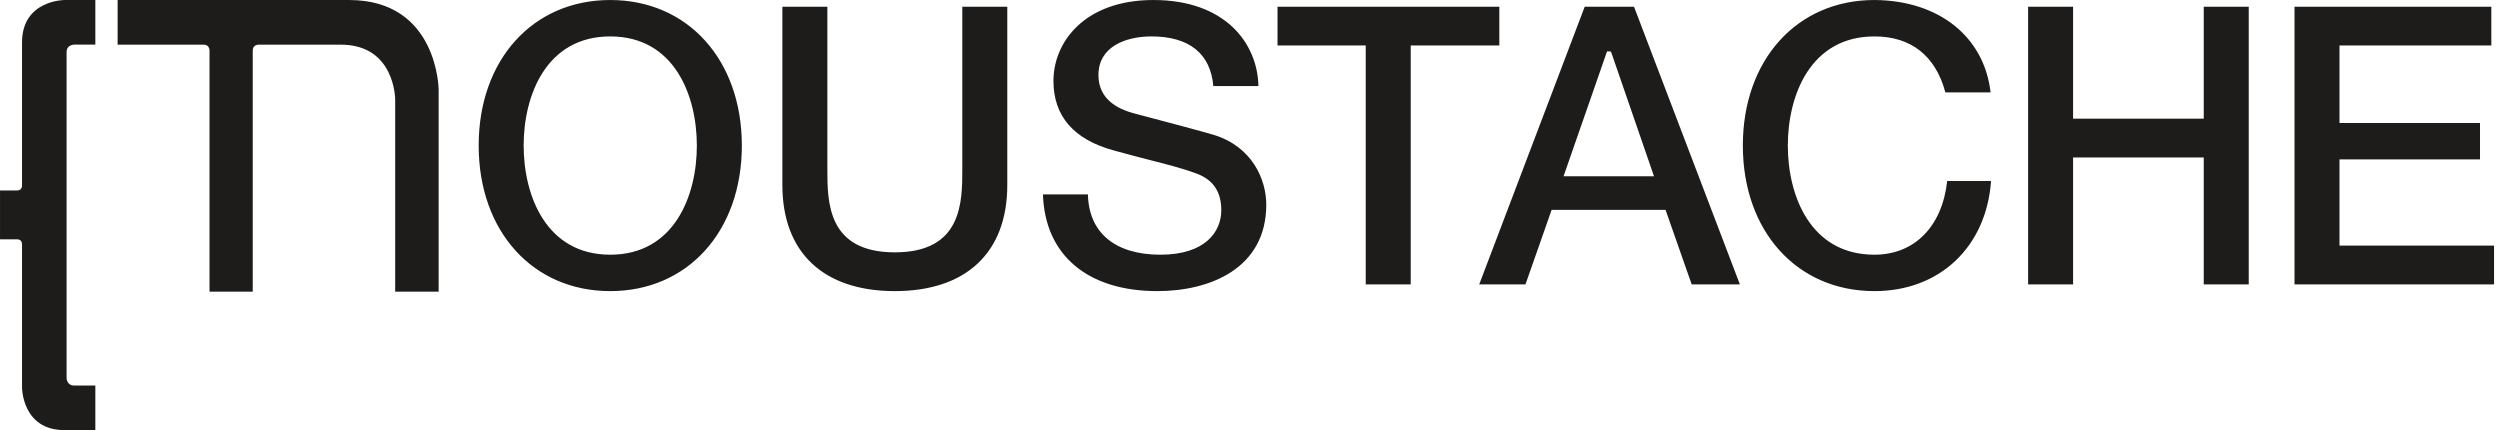
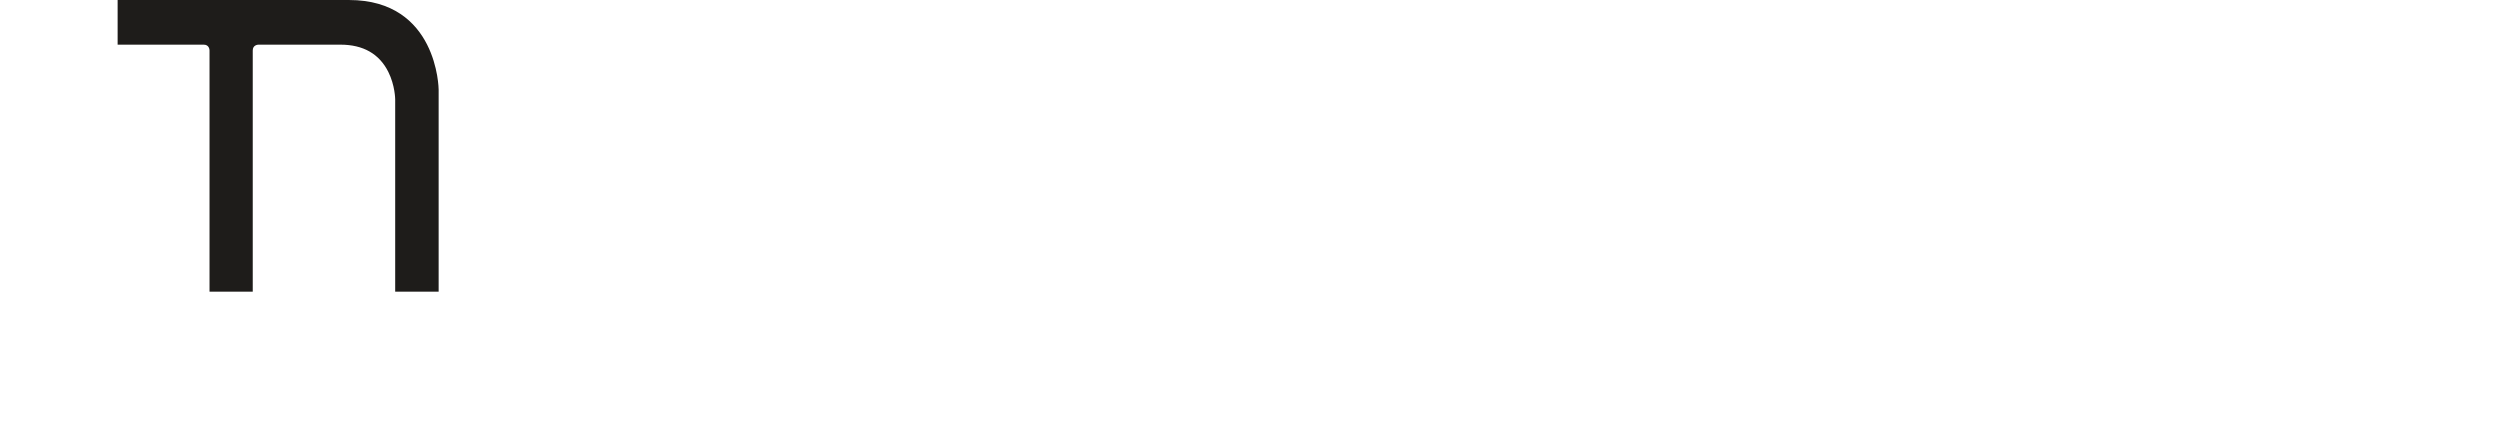
<svg xmlns="http://www.w3.org/2000/svg" xmlns:ns1="http://www.serif.com/" width="100%" height="100%" viewBox="0 0 93 16" version="1.1" xml:space="preserve" style="fill-rule:evenodd;clip-rule:evenodd;stroke-linejoin:round;stroke-miterlimit:2;">
  <g id="Layer-1" ns1:id="Layer 1" transform="matrix(0.155,0,0,0.155,-12.74,-16.835)">
    <g transform="matrix(1,0,0,1,98.175,121.128)">
-       <path d="M0,78.199L0,0.003C0,-1.808 1.814,-1.808 1.814,-1.808L6.901,-1.808L6.901,-12.513L-0.497,-12.513C-0.497,-12.513 -10.695,-12.513 -10.695,-2.315L-10.695,32.15C-10.767,33.13 -11.666,33.202 -11.851,33.202L-15.979,33.202L-15.979,44.932L-11.851,44.932C-10.948,44.932 -10.741,45.575 -10.695,45.997L-10.695,80.513C-10.695,80.513 -10.695,90.712 -0.497,90.712L6.901,90.712L6.901,80.013L1.814,80.013C0,80.013 0,78.199 0,78.199" style="fill:rgb(30,28,26);fill-rule:nonzero;" />
-     </g>
+       </g>
    <g transform="matrix(1,0,0,1,165.954,178.62)">
      <path d="M0,-70.004L-55.53,-70.004L-55.53,-59.289L-34.867,-59.289C-33.527,-59.289 -33.475,-58.033 -33.475,-57.894L-33.475,0L-23.101,0L-23.101,-57.894C-23.101,-59.234 -21.848,-59.286 -21.705,-59.289L-2.042,-59.289C3.392,-59.289 7.251,-57.095 9.426,-52.768C11.062,-49.51 11.085,-46.192 11.085,-46.16L11.085,0L21.514,0L21.514,-48.49C21.514,-48.705 21.27,-70.004 0,-70.004" style="fill:rgb(30,28,26);fill-rule:nonzero;" />
    </g>
    <g transform="matrix(1,0,0,1,643.674,119.532)">
-       <path d="M0,48.032L0,27.343L33.721,27.343L33.721,18.605L0,18.605L0,0L36.438,0L36.438,-9.309L-10.799,-9.309L-10.799,57.338L37.094,57.338L37.094,48.032L0,48.032ZM-32.582,57.338L-21.783,57.338L-21.783,-9.309L-32.582,-9.309L-32.582,17.563L-63.94,17.563L-63.94,-9.309L-74.733,-9.309L-74.733,57.338L-63.94,57.338L-63.94,26.869L-32.582,26.869L-32.582,57.338ZM-132.402,24.016C-132.402,11.931 -126.959,-2.178 -111.619,-2.178C-102.819,-2.178 -96.941,2.467 -94.591,11.26L-83.74,11.26C-85.275,-2.136 -96.162,-10.819 -111.619,-10.916C-130.211,-10.916 -143.198,3.447 -143.198,24.016C-143.198,44.582 -130.211,58.948 -111.619,58.948C-95.948,58.948 -84.756,48.347 -83.627,32.514L-94.156,32.514C-95.344,43.439 -102.005,50.21 -111.619,50.21C-126.959,50.21 -132.402,36.097 -132.402,24.016M-155.474,57.338L-143.906,57.338L-169.317,-9.309L-181.149,-9.309L-206.47,57.338L-195.369,57.338L-189.091,39.453L-161.748,39.453L-155.474,57.338ZM-164.523,31.377L-186.225,31.377L-175.793,1.418L-174.955,1.418L-174.754,1.726L-164.523,31.377ZM-222.907,0L-201.643,0L-201.643,-9.309L-254.875,-9.309L-254.875,0L-233.706,0L-233.706,57.338L-222.907,57.338L-222.907,0ZM-297.854,7.079C-297.854,0.253 -291.281,-2.178 -285.127,-2.178C-276.077,-2.178 -270.952,1.941 -270.28,9.744L-259.455,9.744C-259.676,-0.614 -267.495,-10.916 -284.659,-10.916C-301.145,-10.916 -308.653,-0.854 -308.653,8.497C-308.653,16.946 -303.787,22.562 -294.189,25.184C-290.862,26.109 -287.934,26.862 -285.351,27.528C-280.8,28.7 -277.204,29.625 -274.191,30.78C-270.277,32.28 -268.372,35.143 -268.372,39.531C-268.372,44.692 -272.208,50.21 -282.975,50.21C-293.861,50.21 -300.181,44.939 -300.379,35.73L-311.172,35.73C-310.717,50.278 -300.489,58.948 -283.721,58.948C-271.082,58.948 -257.576,53.498 -257.576,38.207C-257.576,32.228 -260.9,24.243 -270.27,21.422C-272.926,20.627 -282.387,18.121 -286.931,16.92C-288.34,16.547 -289.32,16.287 -289.557,16.223C-295.062,14.697 -297.854,11.62 -297.854,7.079M-319.731,33.478L-319.731,-9.309L-330.527,-9.309L-330.527,29.595C-330.527,37.577 -330.527,49.642 -346.724,49.642C-362.914,49.642 -362.914,37.577 -362.914,29.595L-362.914,-9.309L-373.71,-9.309L-373.71,33.478C-373.71,49.665 -363.875,58.948 -346.724,58.948C-329.569,58.948 -319.731,49.665 -319.731,33.478M-383.438,24.016C-383.438,3.447 -396.424,-10.916 -415.02,-10.916C-433.612,-10.916 -446.599,3.447 -446.599,24.016C-446.599,44.582 -433.612,58.948 -415.02,58.948C-396.424,58.948 -383.438,44.582 -383.438,24.016M-394.237,24.016C-394.237,36.097 -399.677,50.21 -415.02,50.21C-430.36,50.21 -435.803,36.097 -435.803,24.016C-435.803,11.931 -430.36,-2.178 -415.02,-2.178C-399.677,-2.178 -394.237,11.931 -394.237,24.016" style="fill:rgb(30,28,26);fill-rule:nonzero;" />
-     </g>
+       </g>
  </g>
</svg>